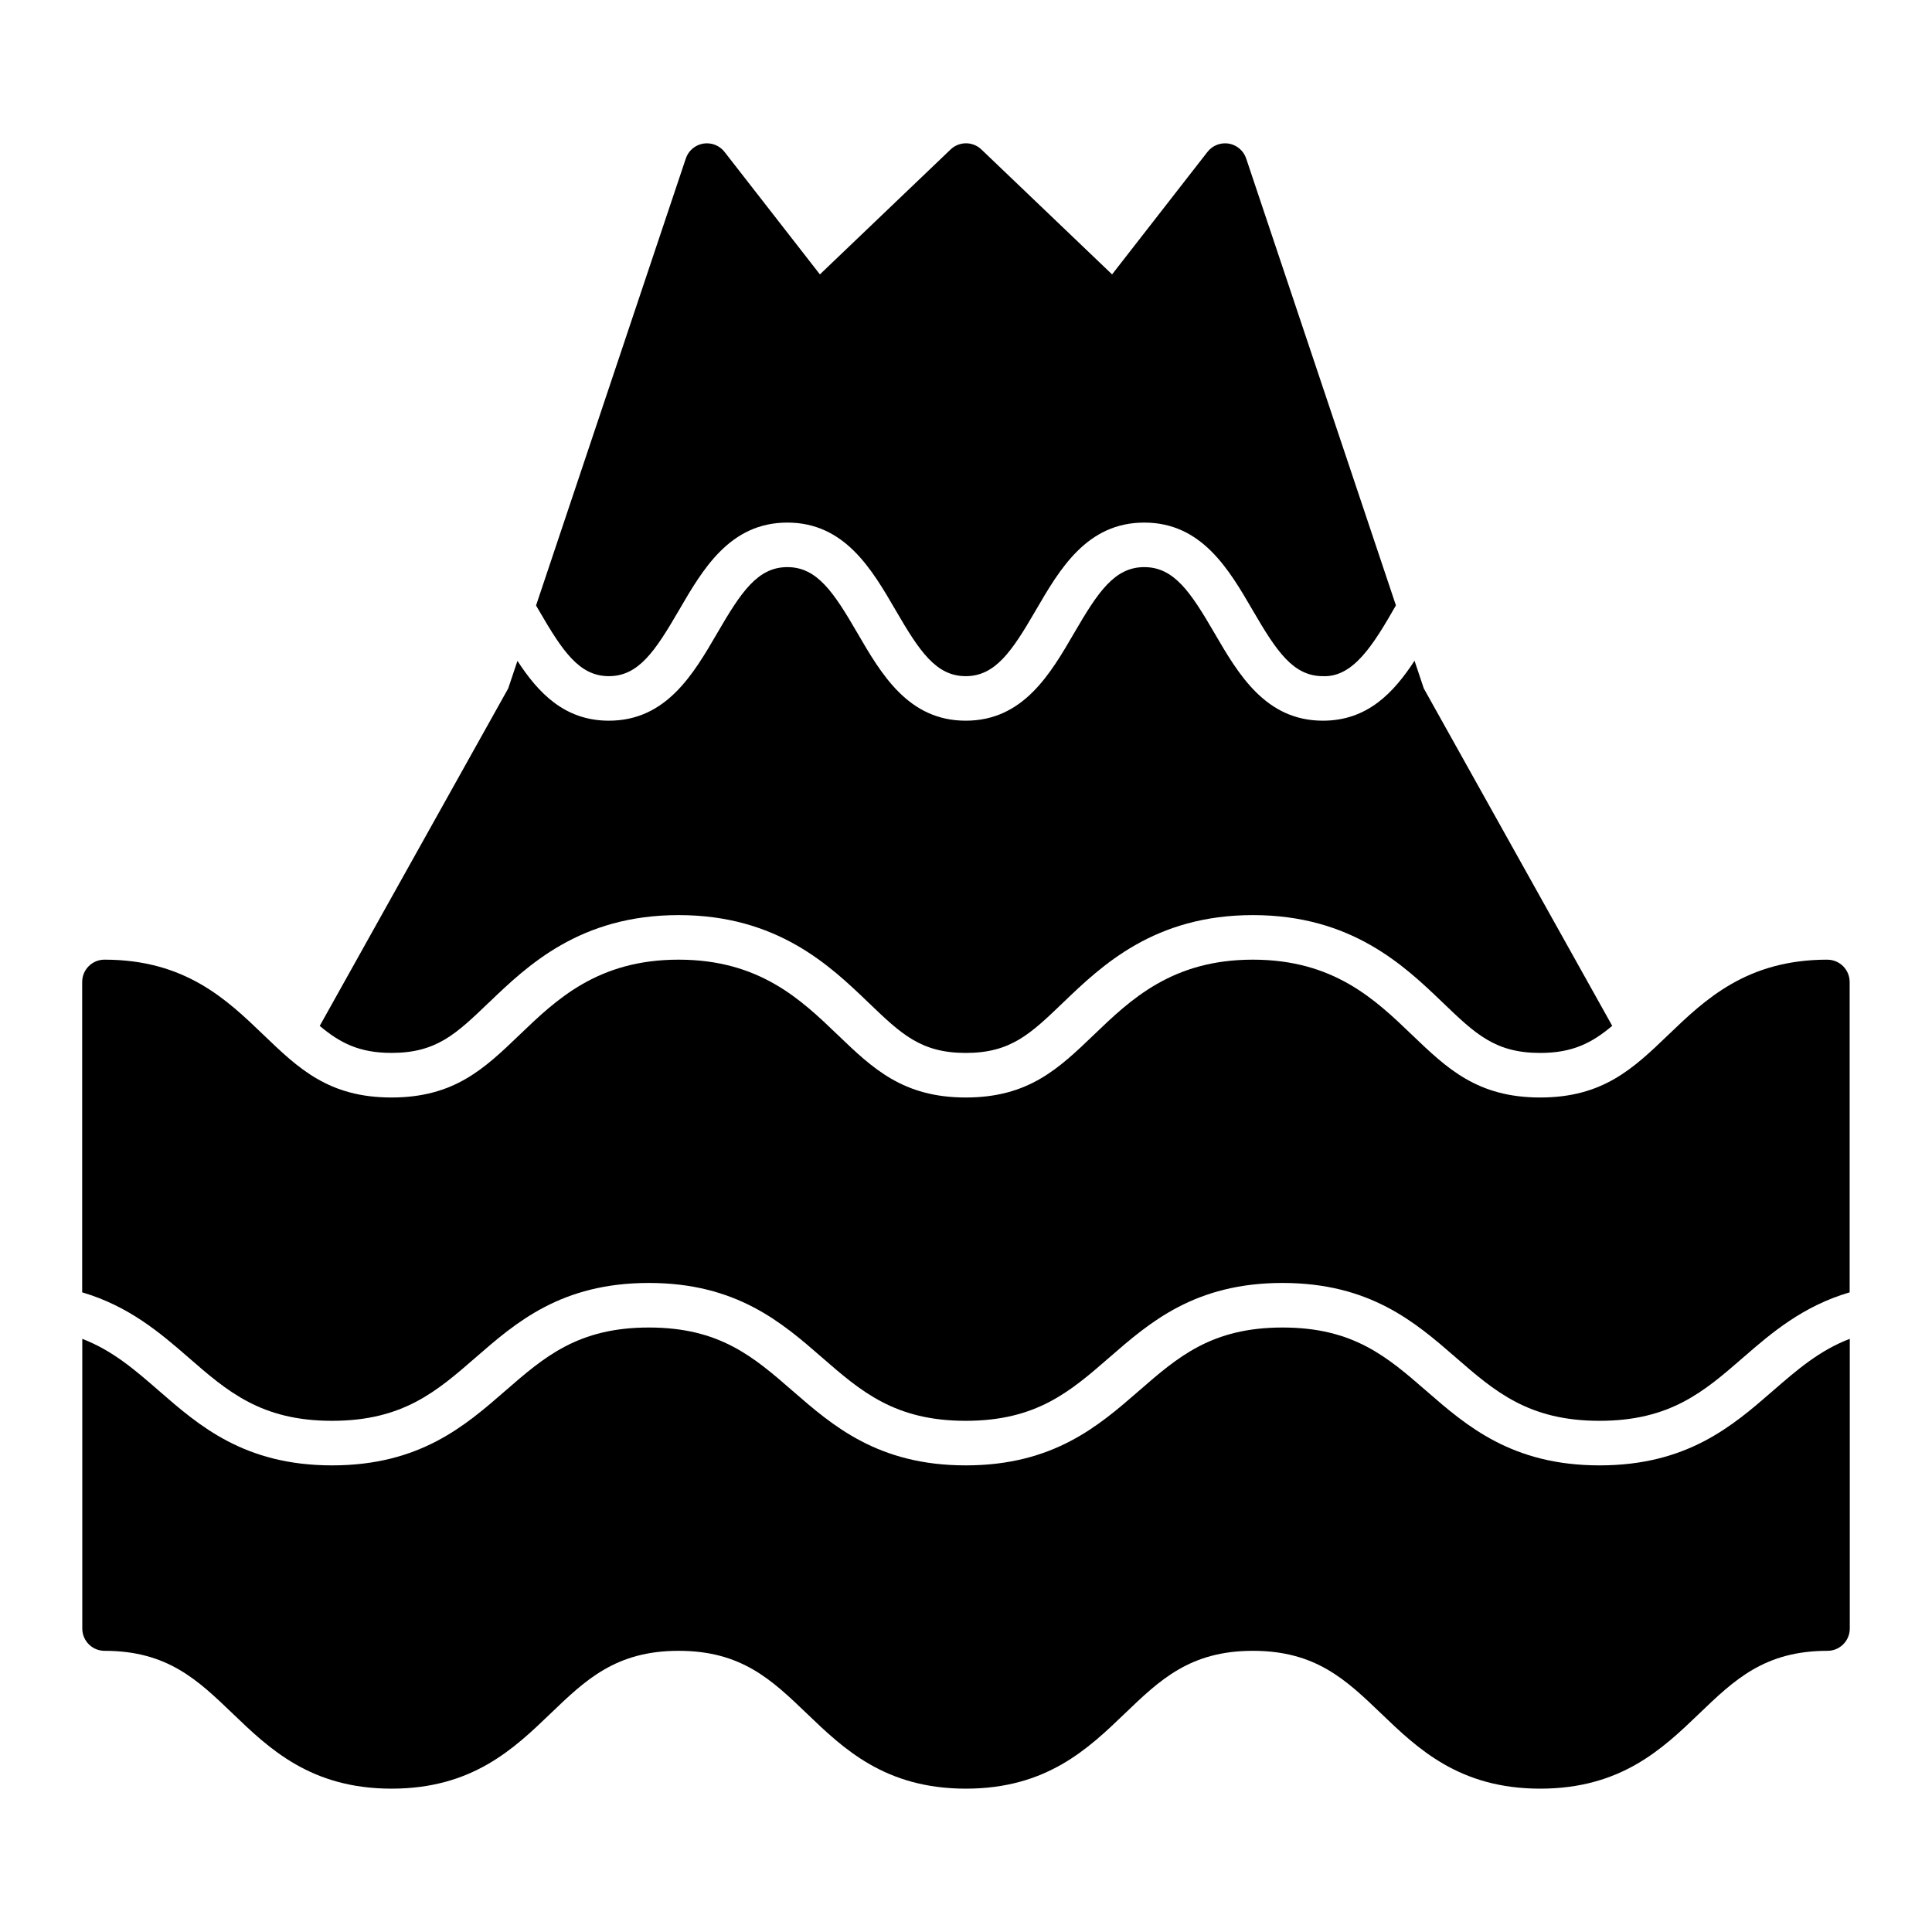
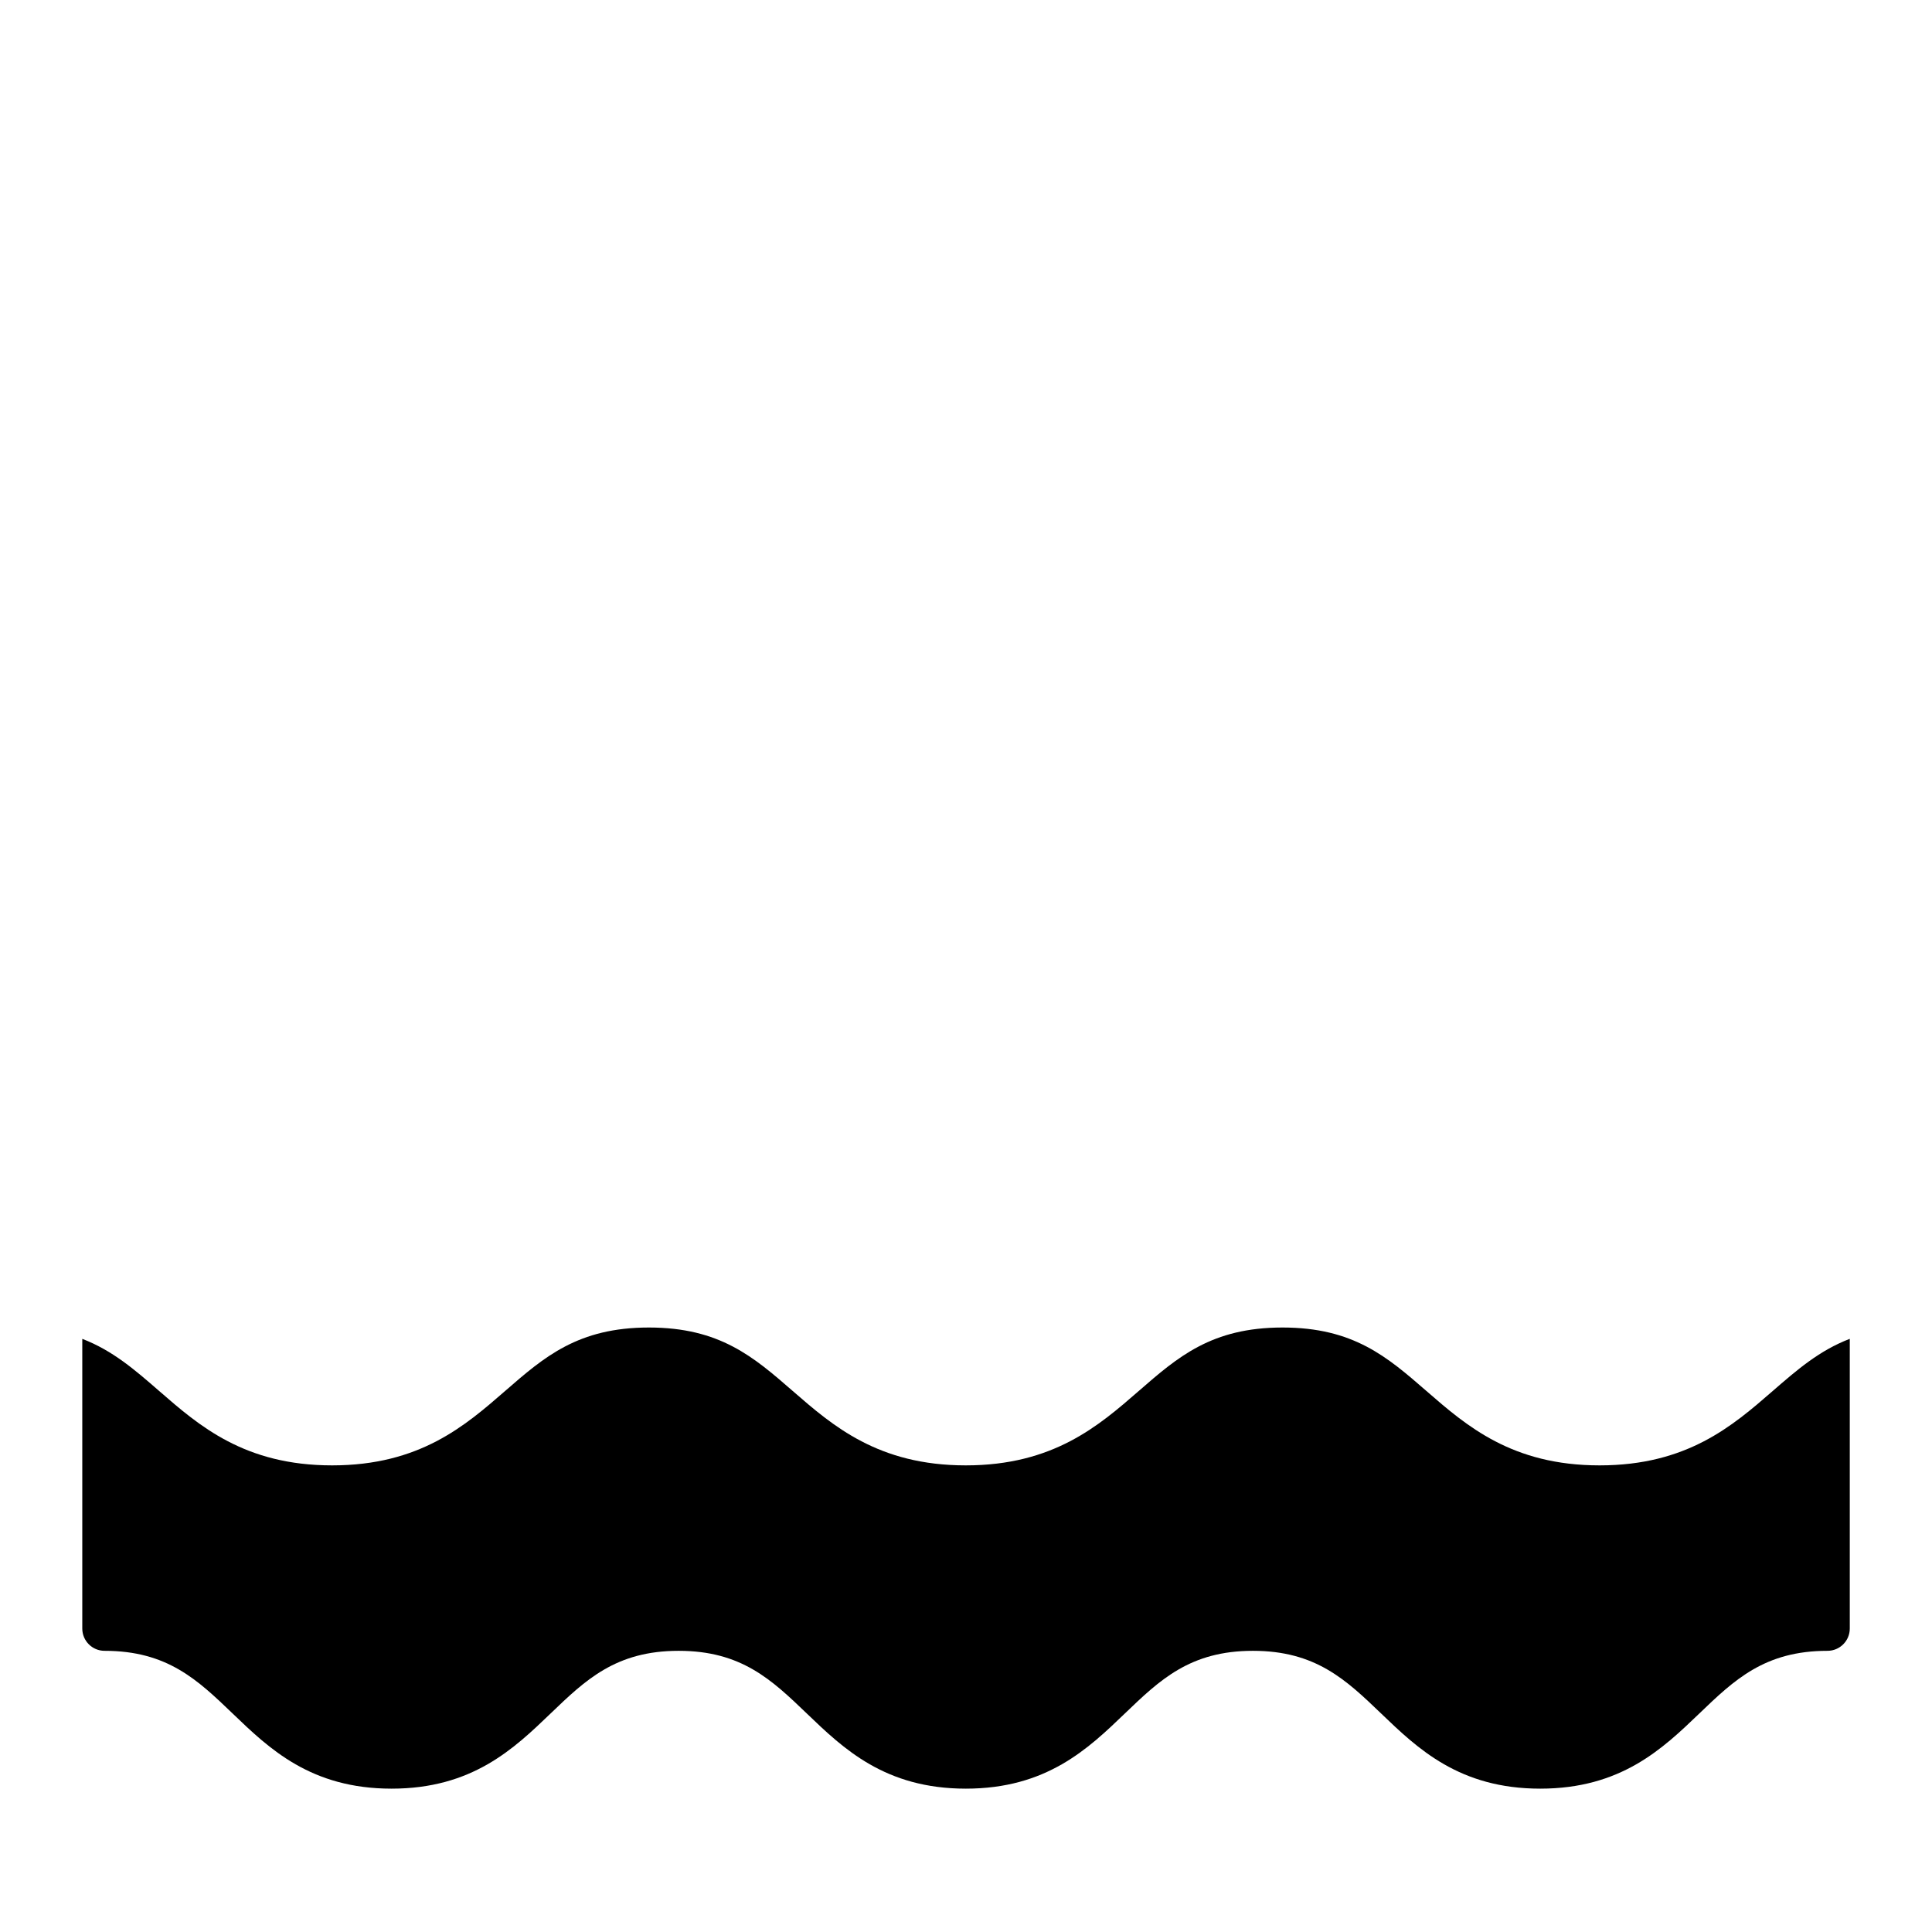
<svg xmlns="http://www.w3.org/2000/svg" fill="#000000" width="800px" height="800px" version="1.1" viewBox="144 144 512 512">
  <g>
-     <path d="m305.35 323.19c7.863 0 12.25-6.582 18.547-17.414 6.344-10.918 13.531-23.285 28.75-23.285 15.215 0 22.402 12.367 28.742 23.285 6.289 10.832 10.684 17.414 18.531 17.414s12.258-6.582 18.547-17.414c6.344-10.918 13.539-23.285 28.766-23.285 15.223 0 22.426 12.367 28.773 23.285 6.297 10.832 10.699 17.414 18.57 17.414 8.039 0.34 13.344-8.242 19.355-18.758l-39.684-118.43c-0.684-2.062-2.465-3.574-4.598-3.945-2.164-0.348-4.312 0.48-5.652 2.188l-25.285 32.473-34.637-33.109c-2.281-2.18-5.871-2.18-8.156 0l-34.637 33.109-25.285-32.473c-1.34-1.715-3.488-2.535-5.652-2.188-2.141 0.371-3.914 1.883-4.598 3.945l-39.691 118.46c0.25 0.434 0.52 0.883 0.77 1.316 6.289 10.832 10.684 17.414 18.539 17.414z" />
-     <path d="m273.54 409.71c10.203-9.793 24.168-23.199 50.309-23.199 26.145 0 40.117 13.406 50.309 23.191 8.668 8.32 13.887 13.336 25.789 13.336s17.121-5.023 25.773-13.328c10.203-9.793 24.168-23.199 50.309-23.199 26.145 0 40.125 13.406 50.324 23.191 8.668 8.32 13.895 13.336 25.805 13.336 8.566 0 13.68-2.629 19.098-7.18l-49.934-89.418-2.457-7.336c-5.504 8.43-12.461 15.887-24.277 15.887-15.23 0-22.426-12.367-28.781-23.285-6.297-10.832-10.691-17.414-18.562-17.414-7.871 0-12.258 6.582-18.555 17.414-6.344 10.918-13.531 23.285-28.758 23.285-15.223 0-22.402-12.367-28.742-23.285-6.289-10.832-10.676-17.414-18.531-17.414-7.856 0-12.25 6.582-18.539 17.414-6.344 10.918-13.531 23.285-28.758 23.285-11.793 0-18.742-7.43-24.23-15.848l-2.449 7.297-49.949 89.434c5.398 4.535 10.5 7.156 19.035 7.156 11.895 0 17.113-5.023 25.766-13.328z" />
-     <path d="m628.29 398.32c-21.402 0-32.434 10.578-42.156 19.91-9.289 8.918-17.32 16.617-33.977 16.617s-24.688-7.707-33.984-16.617c-9.723-9.336-20.742-19.91-42.148-19.91-21.402 0-32.41 10.578-42.133 19.91-9.289 8.918-17.301 16.617-33.953 16.617-16.648 0-24.672-7.707-33.961-16.617-9.723-9.336-20.742-19.91-42.148-19.91-21.402 0-32.41 10.578-42.133 19.91-9.289 8.918-17.301 16.617-33.953 16.617-16.648 0-24.656-7.707-33.938-16.617-9.715-9.336-20.727-19.91-42.125-19.91-3.258 0-5.902 2.644-5.902 5.902v82.262c12.344 3.637 20.633 10.707 28.125 17.23 10.359 9.02 19.309 16.816 38.086 16.816 18.773 0 27.734-7.793 38.102-16.816 10.621-9.242 22.648-19.719 45.848-19.719s35.242 10.469 45.863 19.719c10.367 9.02 19.332 16.816 38.117 16.816 18.781 0 27.727-7.793 38.102-16.816 10.621-9.242 22.648-19.719 45.848-19.719 23.199 0 35.258 10.469 45.879 19.711 10.375 9.02 19.332 16.824 38.133 16.824 18.797 0 27.75-7.793 38.125-16.816 7.504-6.535 15.809-13.602 28.168-17.23v-82.254c0-3.258-2.644-5.902-5.902-5.902z" />
    <path d="m567.9 532.34c-23.207 0-35.258-10.469-45.879-19.711-10.375-9.02-19.332-16.824-38.133-16.824-18.797 0-27.734 7.793-38.102 16.816-10.621 9.242-22.648 19.719-45.848 19.719-23.199 0-35.242-10.477-45.863-19.719-10.367-9.02-19.324-16.816-38.109-16.816-18.781 0-27.734 7.793-38.102 16.816-10.621 9.242-22.648 19.719-45.848 19.719s-35.227-10.477-45.84-19.719c-6.438-5.598-12.336-10.723-20.371-13.809v76.77c0 3.258 2.644 5.902 5.902 5.902 16.641 0 24.656 7.707 33.945 16.617 9.715 9.336 20.727 19.91 42.117 19.91 21.387 0 32.41-10.578 42.133-19.91 9.289-8.918 17.301-16.617 33.953-16.617 16.648 0 24.672 7.707 33.961 16.617 9.723 9.336 20.742 19.91 42.141 19.91 21.395 0 32.418-10.578 42.133-19.91 9.289-8.918 17.301-16.617 33.953-16.617 16.648 0 24.688 7.707 33.977 16.617 9.723 9.336 20.75 19.91 42.156 19.91 21.402 0 32.434-10.578 42.156-19.91 9.289-8.918 17.32-16.617 33.977-16.617 3.258 0 5.902-2.644 5.902-5.902v-76.777c-8.062 3.086-13.965 8.211-20.422 13.824-10.629 9.242-22.664 19.711-45.879 19.711z" />
  </g>
</svg>